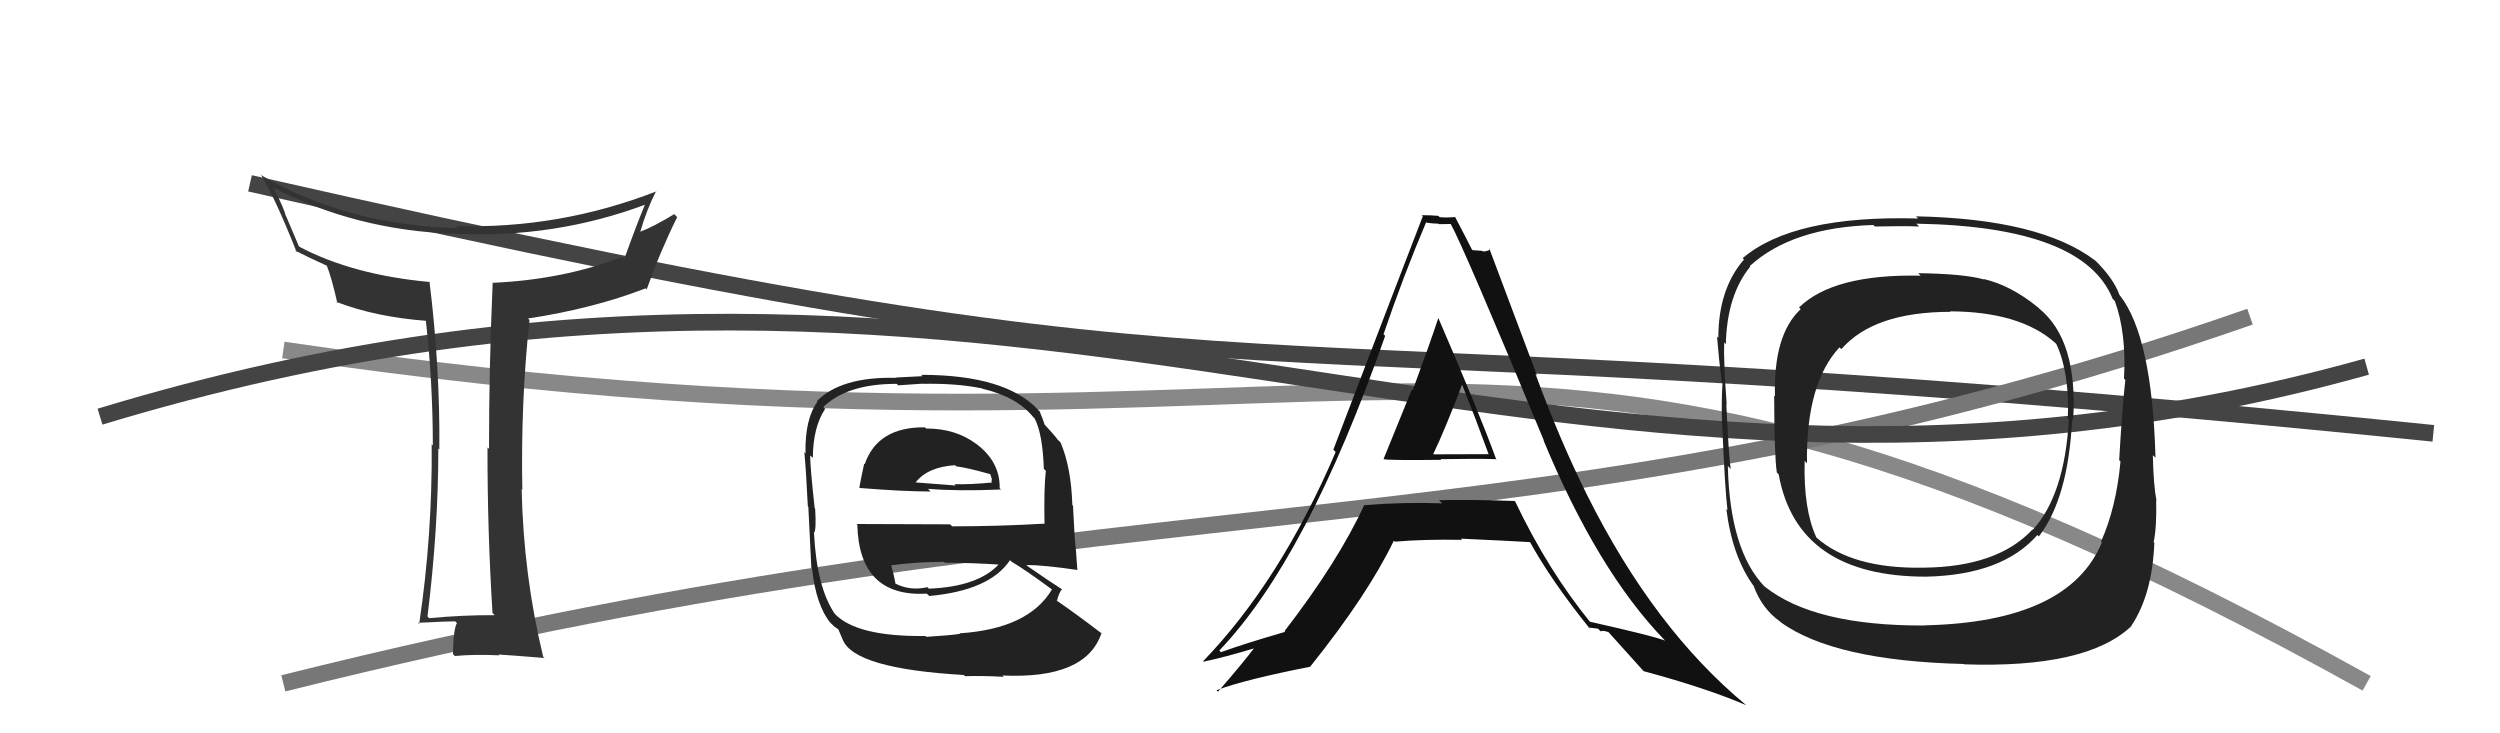
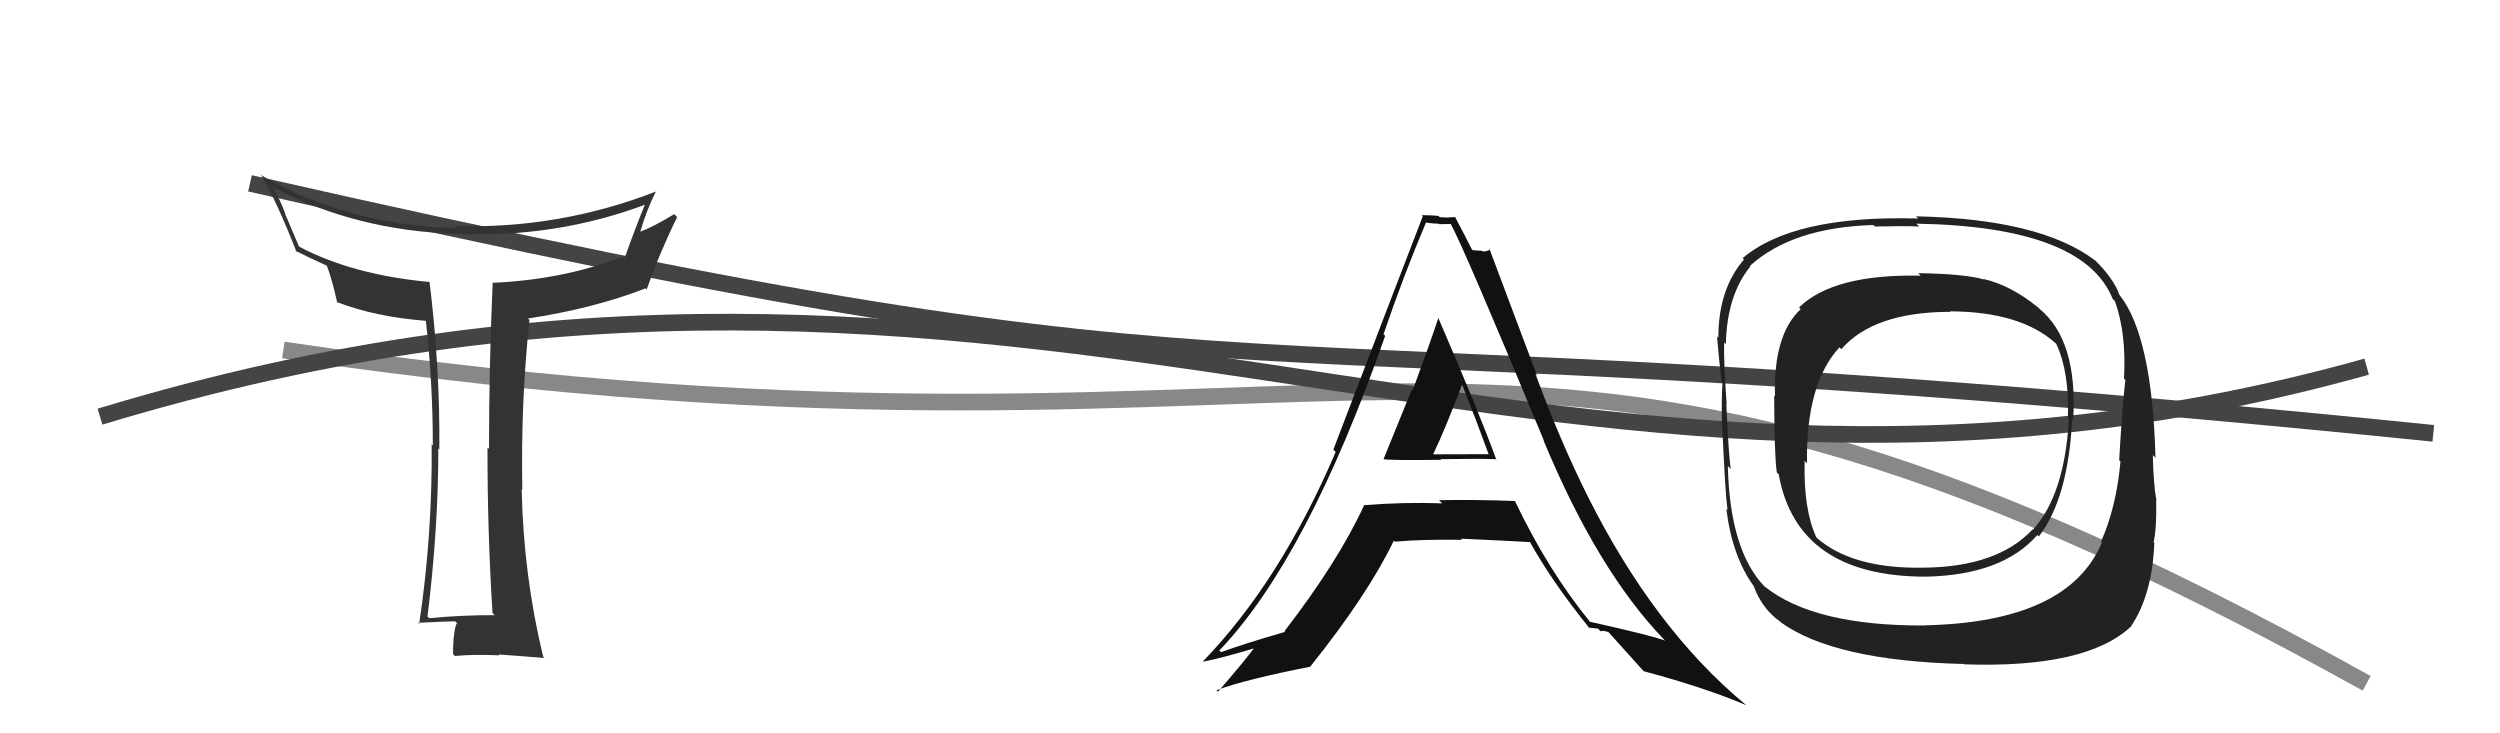
<svg xmlns="http://www.w3.org/2000/svg" width="150" height="44" viewBox="0,0,150,44">
  <path d="M17 21 C85 31,88 11,142 41" stroke="#888" fill="none" />
  <path d="M15 11 C81 26,67 18,146 26" stroke="#444" fill="none" />
-   <path d="M17 41 C69 28,92 34,135 19" stroke="#777" fill="none" />
-   <path fill="#222" d="M55.53 25.68L55.54 25.68L55.49 25.64Q52.65 25.61 51.88 27.86L51.91 27.88L51.85 27.82Q51.68 28.60 51.56 29.25L51.60 29.29L51.59 29.28Q54.20 29.49 55.84 29.49L55.76 29.41L55.68 29.33Q57.47 29.48 60.06 29.37L60.01 29.32L59.98 29.29Q60.01 27.72 58.60 26.65L58.57 26.62L58.58 26.64Q57.35 25.71 55.57 25.71ZM55.62 38.25L55.63 38.26L55.53 38.16Q51.35 38.21 50.06 36.80L50.02 36.76L50.10 36.85Q49.00 35.25 48.84 31.97L48.85 31.98L48.83 31.96Q48.99 31.89 48.91 30.52L48.86 30.46L48.88 30.48Q48.61 28.05 48.61 27.33L48.68 27.39L48.77 27.48Q48.78 25.63 49.51 24.53L49.44 24.46L49.40 24.42Q50.83 23.03 53.80 23.03L53.89 23.12L55.35 23.02L55.35 23.03Q57.38 22.99 58.90 23.30L58.85 23.25L58.93 23.32Q61.00 23.80 61.99 25.02L62.06 25.09L62.08 25.11Q62.56 26.04 62.63 28.13L62.78 28.28L62.75 28.25Q62.63 29.28 62.67 31.45L62.71 31.49L62.64 31.42Q59.91 31.58 57.13 31.58L57.01 31.46L51.39 31.44L51.44 31.48Q51.54 35.84 55.61 35.62L55.73 35.73L55.75 35.76Q59.39 35.43 60.60 33.61L60.77 33.77L60.71 33.71Q61.55 34.21 63.15 35.39L63.25 35.49L63.12 35.36Q61.72 37.73 57.57 38.00L57.72 38.14L57.61 38.03Q56.94 38.13 55.57 38.21ZM57.91 40.58L57.86 40.54L57.90 40.57Q59.01 40.54 60.23 40.61L60.14 40.53L60.15 40.53Q65.17 40.76 66.09 37.98L65.99 37.88L66.12 38.02Q64.52 36.80 63.41 36.04L63.36 35.98L63.42 36.04Q63.53 35.58 63.72 35.35L63.71 35.34L63.74 35.37Q63.04 34.93 61.67 33.98L61.52 33.84L61.58 33.90Q62.61 33.90 64.66 34.20L64.73 34.27L64.64 34.18Q64.56 32.92 64.48 32.23L64.48 32.23L64.38 30.34L64.34 30.30Q64.27 28.03 63.63 26.54L63.48 26.40L63.47 26.39Q63.28 26.12 62.71 25.51L62.65 25.45L62.68 25.48Q62.61 25.25 62.38 24.68L62.32 24.63L62.30 24.60Q60.34 22.49 55.27 22.49L55.35 22.57L53.76 22.65L53.78 22.67Q50.46 22.59 49.01 24.07L49.09 24.15L49.05 24.10Q48.29 25.14 48.33 27.19L48.42 27.29L48.26 27.13Q48.36 28.14 48.47 30.38L48.59 30.50L48.50 30.41Q48.57 32.00 48.68 34.06L48.76 34.14L48.72 34.10Q48.96 36.31 49.83 37.38L49.81 37.35L49.97 37.51Q50.08 37.62 50.27 37.74L50.30 37.76L50.56 38.37L50.56 38.37Q51.24 40.12 57.83 40.50ZM55.67 35.26L55.69 35.28L55.64 35.23Q54.62 35.47 53.71 35.01L53.54 34.85L53.73 35.03Q53.67 34.63 53.48 33.94L53.36 33.83L53.46 33.92Q55.03 33.71 56.63 33.71L56.63 33.71L56.68 33.76Q58.37 33.77 60.04 33.88L60.11 33.95L59.97 33.81Q58.74 35.20 55.73 35.32ZM57.30 27.91L57.38 27.99L57.37 27.98Q58.08 28.07 59.41 28.45L59.42 28.46L59.51 28.74L59.49 28.91L59.53 28.95Q58.18 29.08 57.26 29.05L57.32 29.10L57.34 29.13Q54.91 28.94 54.87 28.94L54.90 28.97L54.91 28.98Q55.63 28.02 57.31 27.91Z" />
  <path d="M6 25 C62 8,92 36,142 22" stroke="#444" fill="none" />
  <path fill="#333" d="M29.68 36.91L29.53 36.75L29.68 36.91Q27.77 36.90 25.75 37.09L25.72 37.06L25.65 36.99Q26.30 31.74 26.30 26.91L26.41 27.01L26.36 26.97Q26.41 22.11 25.77 16.89L25.69 16.82L25.79 16.92Q21.19 16.50 17.99 14.82L17.93 14.77L17.17 12.98L17.15 12.96Q17.07 12.57 16.46 11.35L16.40 11.29L16.33 11.22Q21.35 13.84 27.36 14.03L27.38 14.05L27.36 14.03Q33.34 14.30 38.79 12.25L38.71 12.17L38.73 12.19Q38.11 13.70 37.46 15.53L37.52 15.59L37.35 15.41Q33.80 16.78 29.54 16.97L29.53 16.96L29.56 16.99Q29.34 21.98 29.34 26.93L29.34 26.93L29.25 26.85Q29.24 31.79 29.55 36.78ZM39.37 11.46L39.40 11.49L39.39 11.48Q33.55 13.75 27.34 13.56L27.42 13.63L27.48 13.69Q20.82 13.51 15.72 10.54L15.58 10.40L15.62 10.43Q16.51 11.86 17.80 15.13L17.65 14.98L17.70 15.03Q18.41 15.40 19.67 15.97L19.65 15.95L19.59 15.89Q19.90 16.66 20.24 18.18L20.12 18.06L20.17 18.11Q22.53 19.02 25.57 19.25L25.48 19.15L25.55 19.23Q25.97 22.96 25.97 26.73L25.86 26.62L25.90 26.65Q25.95 32.08 25.15 37.44L25.09 37.38L25.08 37.37Q26.78 37.28 27.31 37.28L27.30 37.27L27.42 37.39Q27.29 37.56 27.23 38.23L27.23 38.23L27.22 38.22Q27.18 38.90 27.18 39.25L27.20 39.27L27.30 39.36Q28.44 39.25 29.96 39.32L30.01 39.37L29.91 39.27Q30.85 39.33 32.67 39.48L32.74 39.55L32.59 39.40Q31.41 34.53 31.30 29.35L31.26 29.32L31.34 29.39Q31.24 24.11 31.77 19.20L31.68 19.11L31.68 19.11Q35.58 18.52 38.74 17.30L38.76 17.32L38.80 17.37Q39.61 15.08 40.63 13.03L40.50 12.89L40.45 12.85Q39.20 13.61 38.40 13.91L38.31 13.83L38.41 13.93Q38.79 12.60 39.37 11.46Z" />
  <path fill="#111" d="M83.05 27.59L83.05 27.59L83.00 27.54Q83.08 27.63 86.47 27.59L86.45 27.57L86.43 27.55Q88.68 27.51 89.74 27.55L89.81 27.62L89.78 27.58Q88.74 24.72 86.30 19.08L86.40 19.18L86.30 19.08Q85.81 20.57 84.76 23.42L84.70 23.36L84.71 23.37Q83.58 26.14 83.01 27.55ZM90.84 30.02L90.97 30.14L90.88 30.06Q88.55 29.97 86.34 30.01L86.40 30.07L86.53 30.20Q84.17 30.12 81.88 30.31L81.94 30.37L81.86 30.29Q80.30 33.68 77.07 37.87L77.05 37.85L77.11 37.91Q74.63 38.63 73.26 39.13L73.15 39.02L73.16 39.03Q78.43 33.52 83.11 20.15L83.06 20.10L83.01 20.06Q84.20 16.56 85.57 13.33L85.59 13.35L85.60 13.36Q85.97 13.42 86.31 13.42L86.34 13.45L87.06 13.44L87.03 13.41Q87.81 14.80 92.64 26.45L92.48 26.28L92.61 26.42Q95.84 34.21 99.83 38.36L99.92 38.45L99.91 38.44Q99.26 38.17 95.38 37.30L95.54 37.45L95.44 37.36Q92.89 34.24 90.91 30.09ZM95.46 37.80L95.31 37.65L95.88 37.72L96.04 37.88Q96.20 37.81 96.50 37.93L96.44 37.86L96.53 37.95Q96.77 38.23 98.60 40.25L98.66 40.31L98.62 40.27Q102.37 41.28 104.77 42.31L104.69 42.23L104.75 42.29Q99.25 37.74 95.25 29.75L95.15 29.64L95.25 29.75Q93.58 26.40 92.13 22.44L92.22 22.53L89.35 14.89L89.42 14.97Q89.20 15.09 88.98 15.09L88.93 15.05L88.36 15.01L88.31 14.96Q88.01 14.36 87.29 12.99L87.28 12.98L87.32 13.02Q86.84 13.07 86.38 13.03L86.30 12.95L86.30 12.95Q85.84 12.91 85.30 12.91L85.43 13.03L85.37 12.97Q83.88 16.82 80.00 26.98L80.14 27.12L80.14 27.12Q76.82 34.88 72.18 39.68L72.21 39.71L72.20 39.70Q73.40 39.46 75.42 38.85L75.34 38.77L75.34 38.76Q74.64 39.71 73.08 41.50L72.96 41.38L73.00 41.41Q74.71 40.77 78.63 40.00L78.59 39.96L78.62 39.99Q82.07 35.68 83.63 32.44L83.57 32.38L83.69 32.50Q85.41 32.35 87.73 32.39L87.62 32.28L87.66 32.32Q90.50 32.45 91.87 32.53L91.69 32.35L91.72 32.38Q93.03 34.79 95.39 37.72ZM87.69 23.06L87.67 23.04L87.74 23.11Q88.55 25.14 89.31 27.23L89.32 27.25L86.02 27.26L86.00 27.23Q86.66 25.87 87.72 23.09Z" />
  <path fill="#222" d="M122.43 18.59L122.31 18.47L122.29 18.45Q120.66 17.12 119.02 16.74L119.04 16.76L119.05 16.77Q117.87 16.43 115.09 16.39L115.11 16.41L115.24 16.54Q110.00 16.43 107.94 18.45L107.88 18.39L108.04 18.55Q106.39 20.09 106.50 23.79L106.38 23.66L106.45 23.74Q106.46 27.40 106.61 28.35L106.66 28.40L106.72 28.46Q107.83 34.60 115.56 34.60L115.57 34.61L115.56 34.60Q120.15 34.50 122.24 32.10L122.20 32.06L122.33 32.19Q124.10 29.89 124.33 25.13L124.49 25.29L124.39 25.20Q124.68 20.42 122.36 18.52ZM115.44 37.48L115.52 37.56L115.48 37.53Q108.85 37.56 105.89 35.20L105.90 35.21L105.88 35.20Q103.79 33.03 103.67 27.96L103.71 28.00L103.85 28.14Q103.73 27.53 103.58 24.25L103.61 24.28L103.60 24.27Q103.41 21.61 103.45 20.54L103.38 20.47L103.55 20.65Q103.62 17.70 105.02 15.99L105.08 16.05L104.99 15.96Q107.52 13.65 112.40 13.50L112.41 13.51L112.49 13.59Q114.27 13.55 115.14 13.59L115.16 13.60L114.98 13.42Q125.01 13.59 126.76 17.93L126.81 17.98L126.89 18.06Q127.59 19.98 127.44 22.72L127.40 22.68L127.52 22.80Q127.34 24.34 127.15 27.61L127.21 27.67L127.23 27.68Q126.98 30.44 126.06 32.50L126.09 32.53L126.11 32.55Q124.12 37.33 115.48 37.52ZM127.74 37.41L127.85 37.52L127.88 37.55Q129.14 35.66 129.26 32.57L129.40 32.72L129.22 32.53Q129.41 31.62 129.37 30.02L129.34 29.99L129.39 30.04Q129.21 29.14 129.17 27.31L129.36 27.49L129.33 27.47Q129.13 20.19 127.19 17.72L127.17 17.70L127.16 17.68Q126.83 16.74 125.73 15.64L125.79 15.71L125.71 15.63Q122.42 13.13 114.96 12.98L115.01 13.03L115.09 13.11Q107.60 12.90 104.56 15.49L104.68 15.61L104.64 15.57Q103.10 17.34 103.10 20.27L103.19 20.36L103.02 20.19Q103.14 21.61 103.30 22.94L103.21 22.85L103.35 23.00Q103.28 23.99 103.32 25.44L103.38 25.50L103.33 25.45Q103.50 29.43 103.65 30.61L103.68 30.63L103.58 30.54Q103.94 33.44 105.27 35.23L105.38 35.35L105.23 35.19Q105.73 36.53 106.80 37.29L106.76 37.25L106.85 37.34Q110.06 39.65 117.83 39.84L117.83 39.84L117.85 39.86Q125.22 40.11 127.89 37.56ZM124.22 25.29L124.14 25.21L124.13 25.20Q123.87 29.70 121.97 31.79L121.94 31.76L121.95 31.77Q119.85 34.02 115.40 34.06L115.47 34.12L115.41 34.06Q111.11 34.14 108.97 32.24L109.05 32.32L108.98 32.24Q108.20 30.55 108.28 27.66L108.26 27.63L108.42 27.80Q108.35 23.01 110.37 20.84L110.55 21.02L110.48 20.95Q112.43 18.71 117.04 18.71L117.02 18.70L117.00 18.68Q121.21 18.70 123.31 20.57L123.43 20.69L123.38 20.64Q124.18 22.36 124.07 25.13Z" />
</svg>